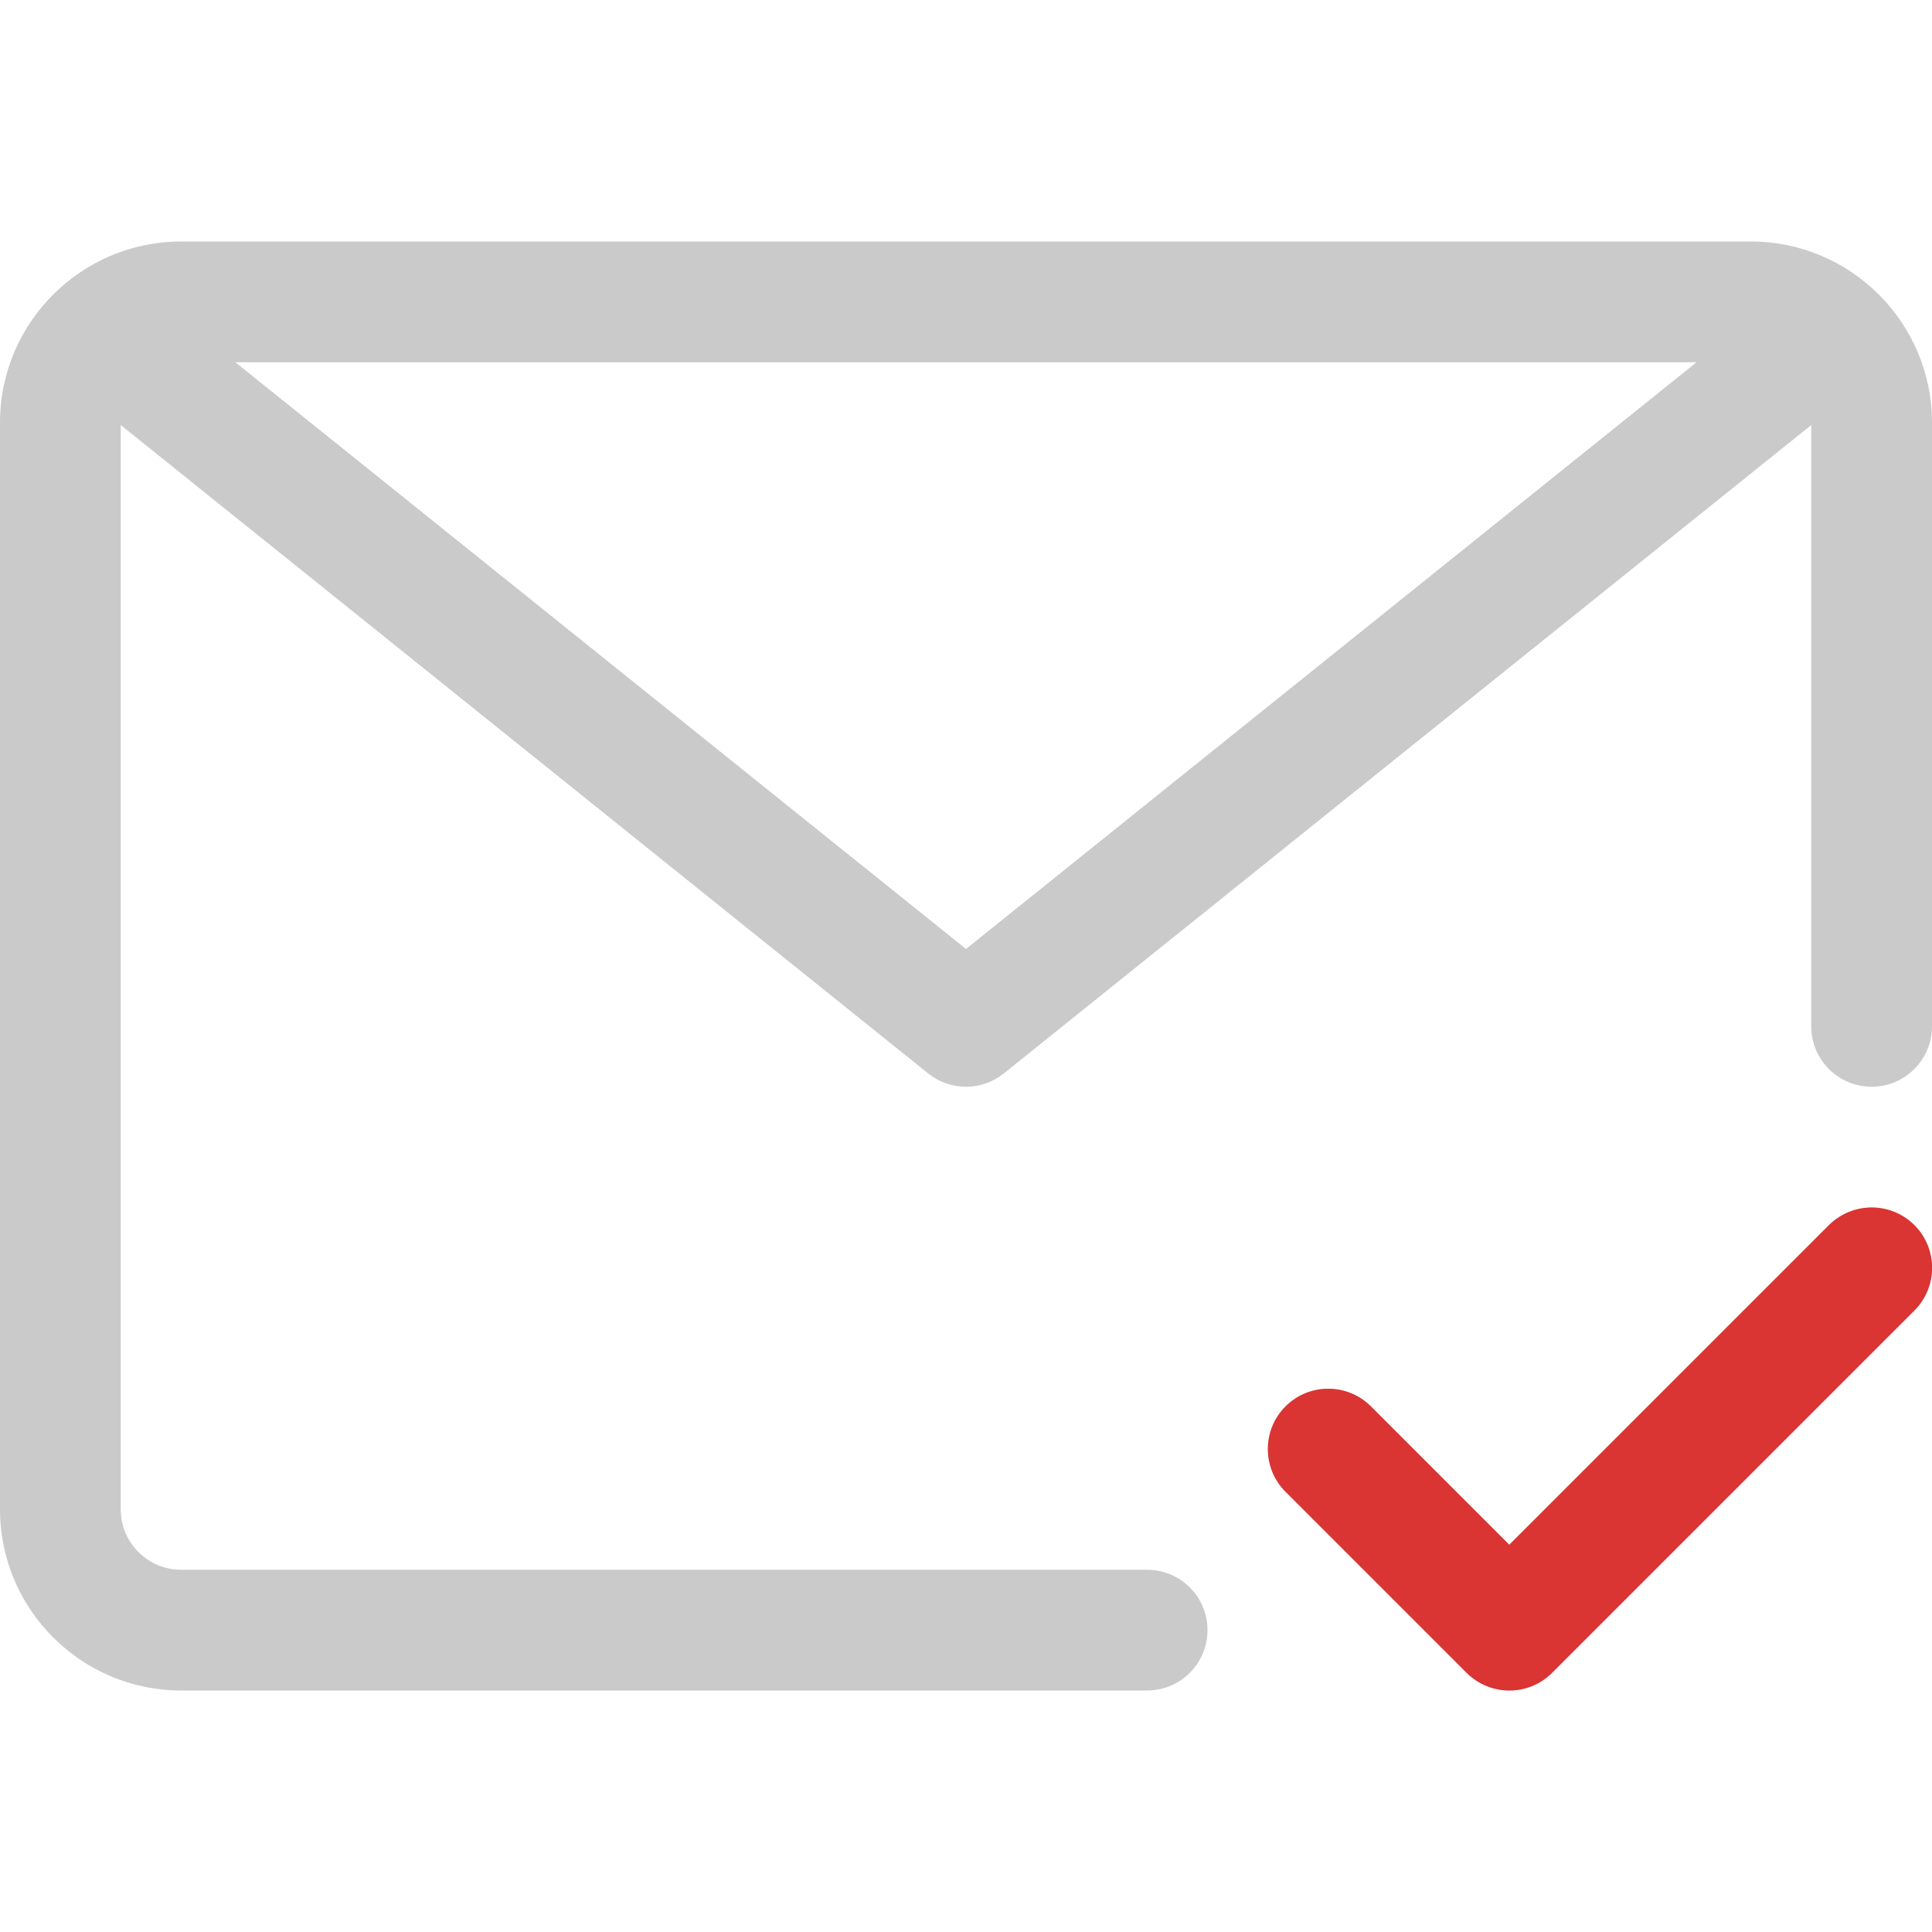
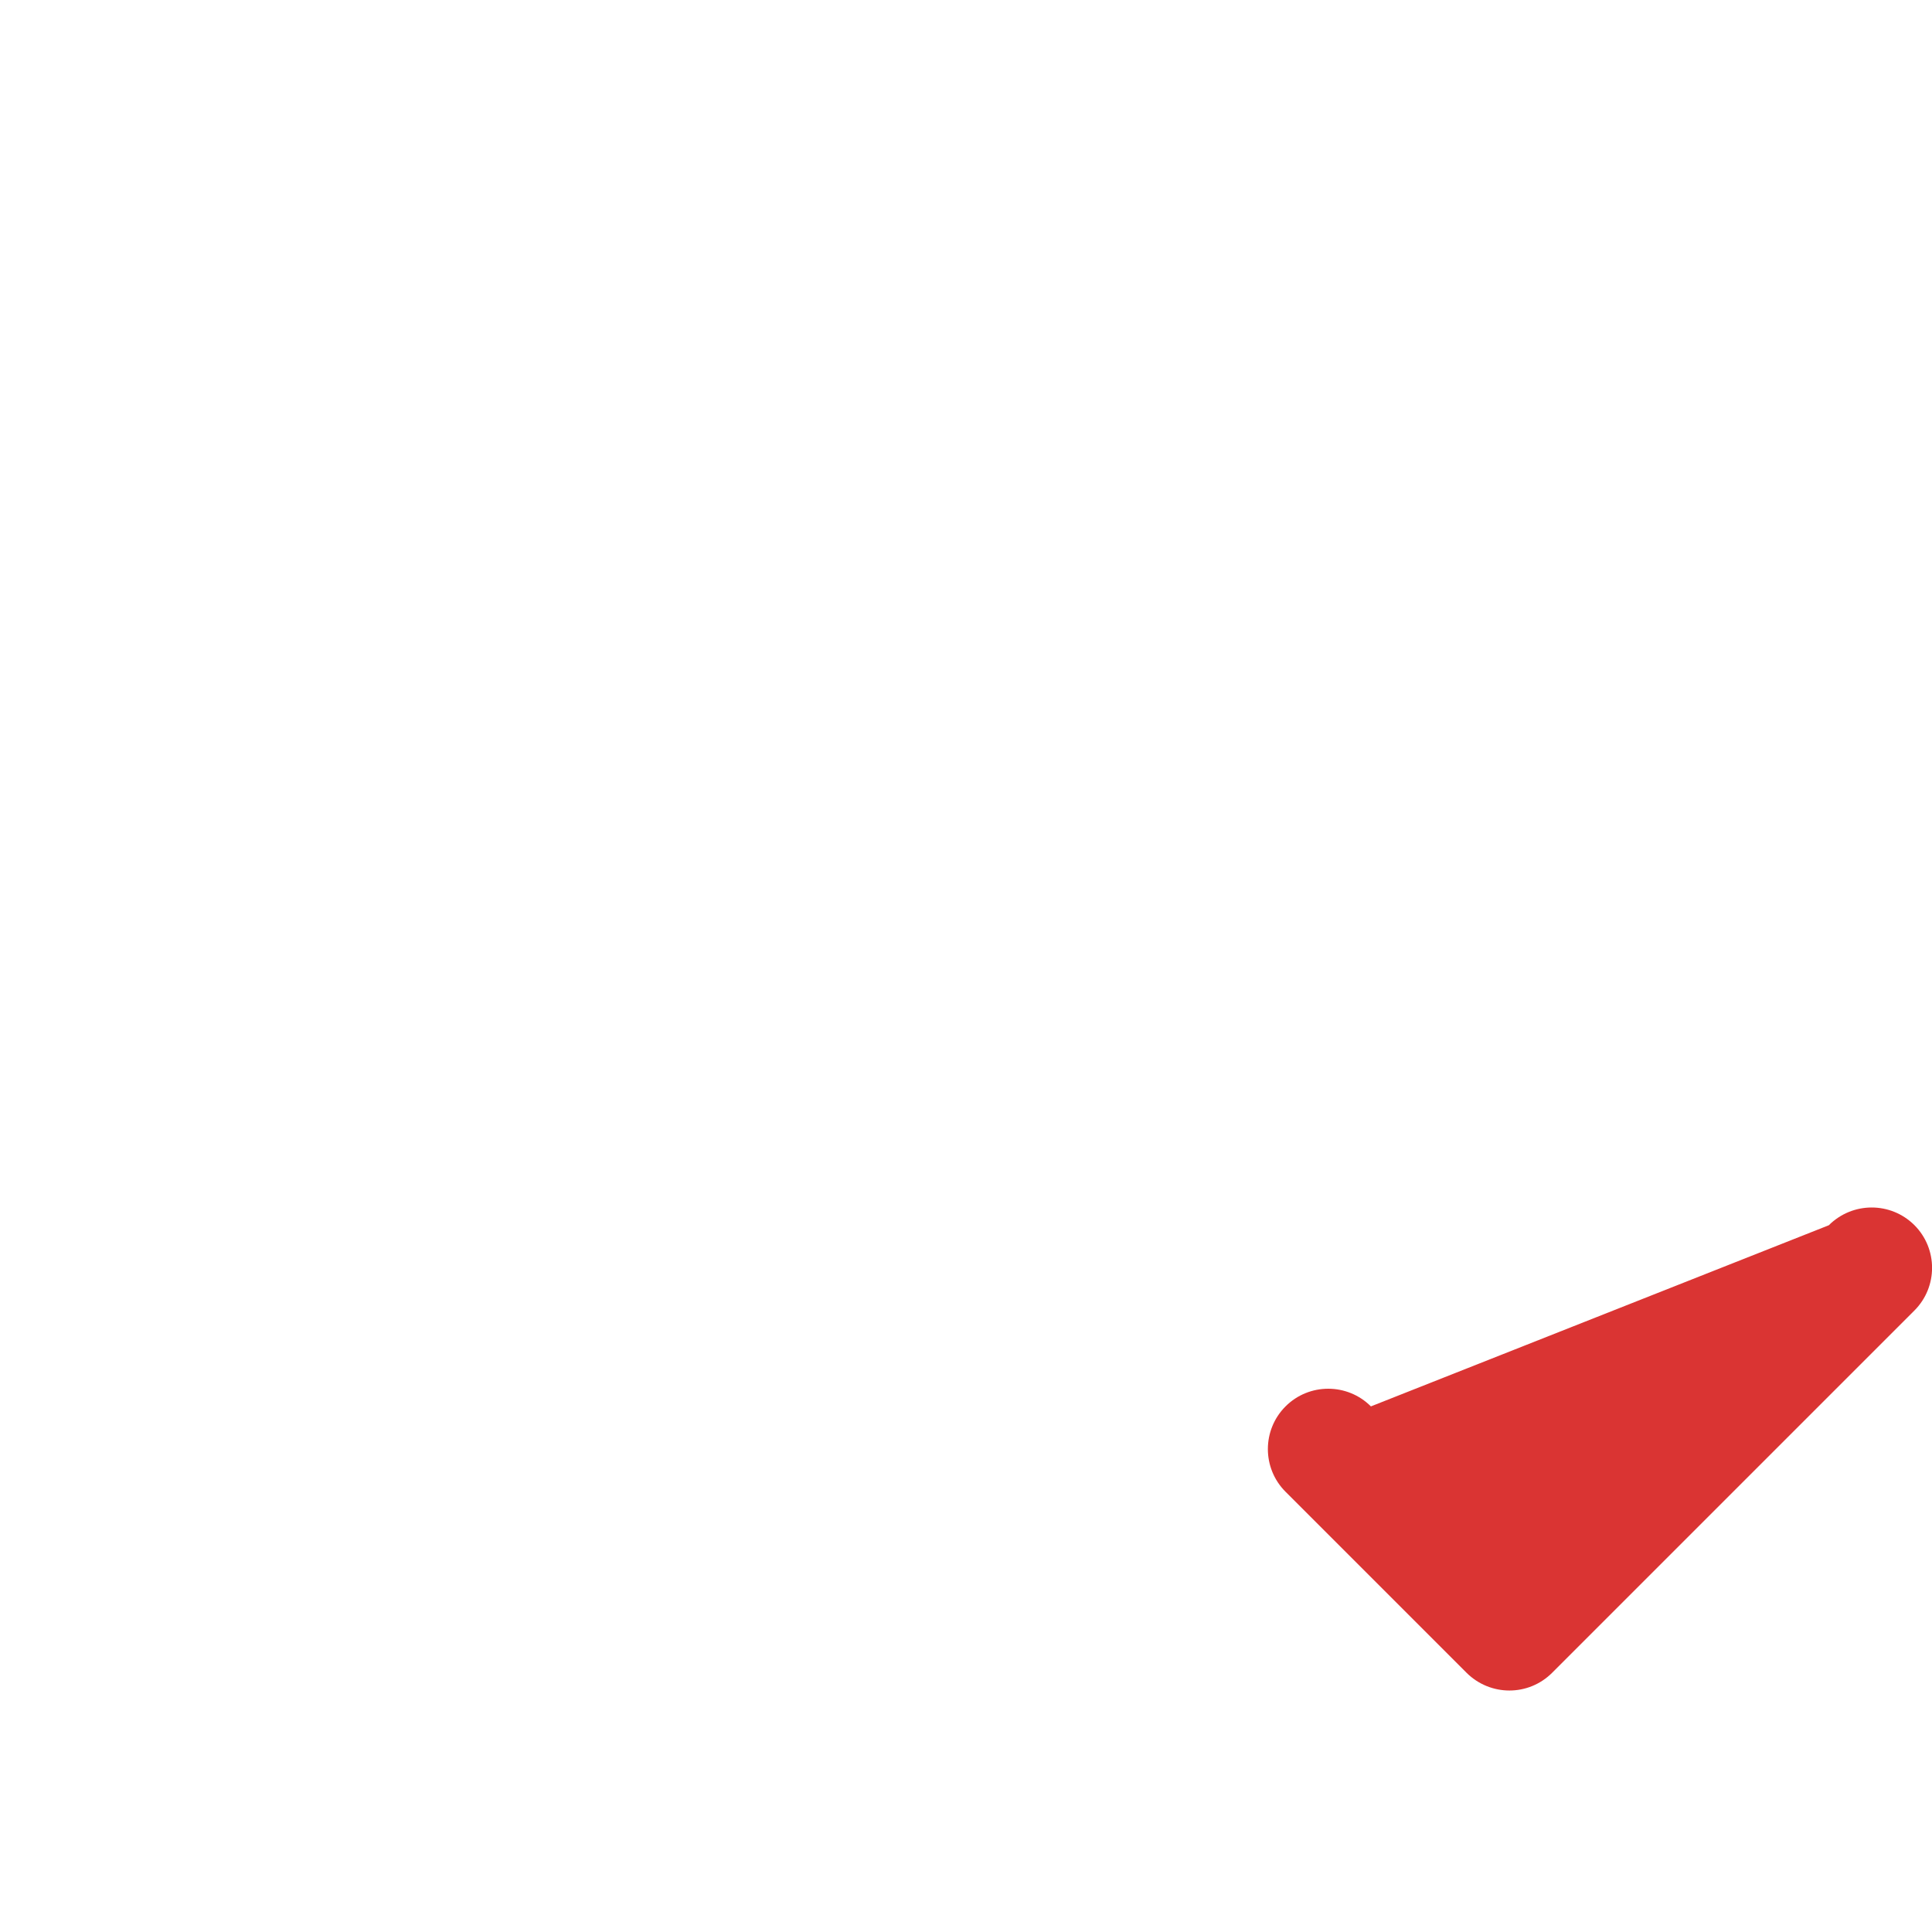
<svg xmlns="http://www.w3.org/2000/svg" width="258" height="258" viewBox="0 0 258 258" fill="none">
  <g clip-path="url(#clip0_469_3441)">
-     <path d="M233.812 32.25H24.188C10.852 32.25 0 43.102 0 56.438V201.562C0 214.898 10.852 225.75 24.188 225.75H153.187C157.638 225.75 161.25 222.138 161.25 217.688C161.25 213.237 157.638 209.625 153.187 209.625H24.188C19.737 209.625 16.125 206.013 16.125 201.562V56.76L123.953 143.351C125.42 144.528 127.21 145.125 129 145.125C130.79 145.125 132.58 144.528 134.047 143.351L241.875 56.76V137.062C241.875 141.513 245.487 145.125 249.937 145.125C254.388 145.125 258 141.513 258 137.062V56.438C258 43.102 247.148 32.25 233.812 32.25ZM129 126.726L31.428 48.375H226.556L129 126.726ZM255.646 163.604C258.79 166.749 258.79 171.86 255.646 175.005L207.271 223.38C205.69 224.96 203.626 225.75 201.562 225.75C199.498 225.75 197.434 224.96 195.854 223.396L171.667 199.208C168.522 196.064 168.522 190.952 171.667 187.808C174.811 184.663 179.923 184.663 183.067 187.808L201.546 206.287L244.213 163.62C247.39 160.46 252.485 160.46 255.646 163.604Z" fill="#CACACA" />
-     <path d="M255.65 163.606C258.794 166.751 258.794 171.862 255.65 175.007L207.275 223.382C205.695 224.962 203.631 225.752 201.567 225.752C199.503 225.752 197.439 224.962 195.858 223.398L171.671 199.21C168.526 196.066 168.526 190.954 171.671 187.81C174.815 184.666 179.927 184.666 183.071 187.81L201.55 206.289L244.217 163.622C247.394 160.462 252.489 160.462 255.65 163.606Z" fill="#DA3433" />
+     <path d="M255.65 163.606C258.794 166.751 258.794 171.862 255.65 175.007L207.275 223.382C205.695 224.962 203.631 225.752 201.567 225.752C199.503 225.752 197.439 224.962 195.858 223.398L171.671 199.21C168.526 196.066 168.526 190.954 171.671 187.81C174.815 184.666 179.927 184.666 183.071 187.81L244.217 163.622C247.394 160.462 252.489 160.462 255.65 163.606Z" fill="#DA3433" />
  </g>
  <defs>
    <clipPath id="clip0_469_3441">
      <rect width="258" height="258" fill="white" />
    </clipPath>
  </defs>
</svg>